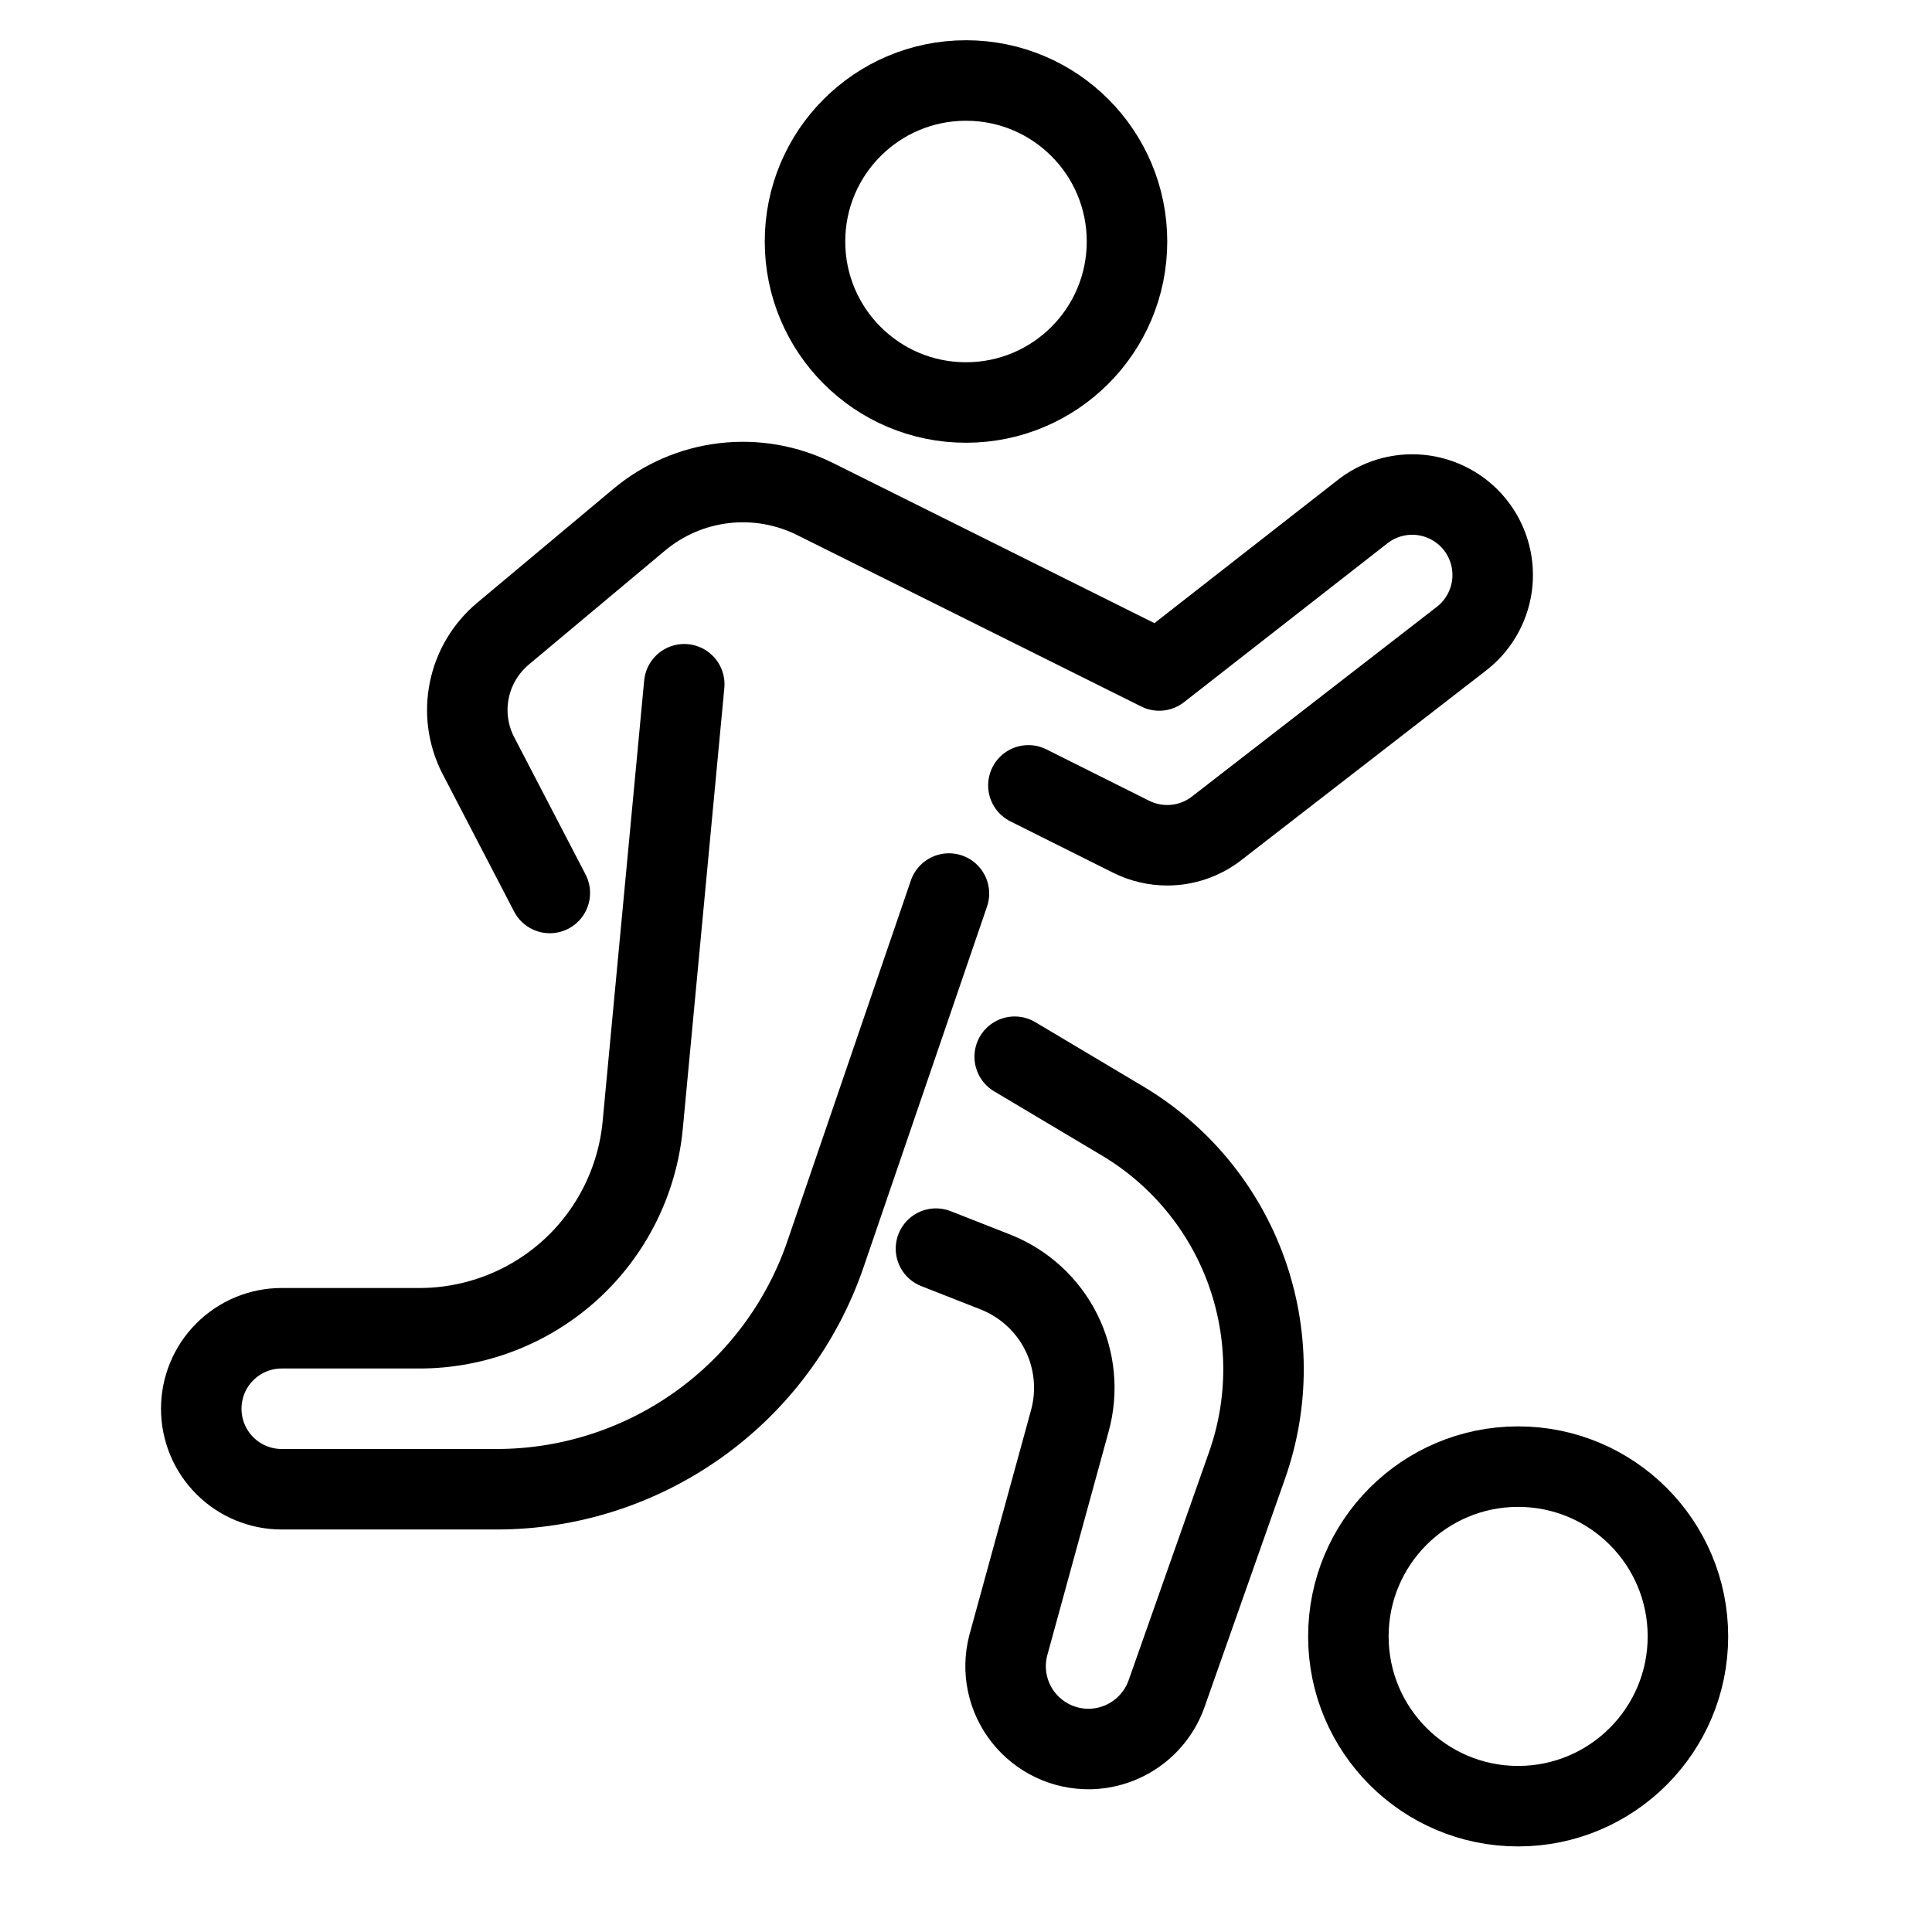
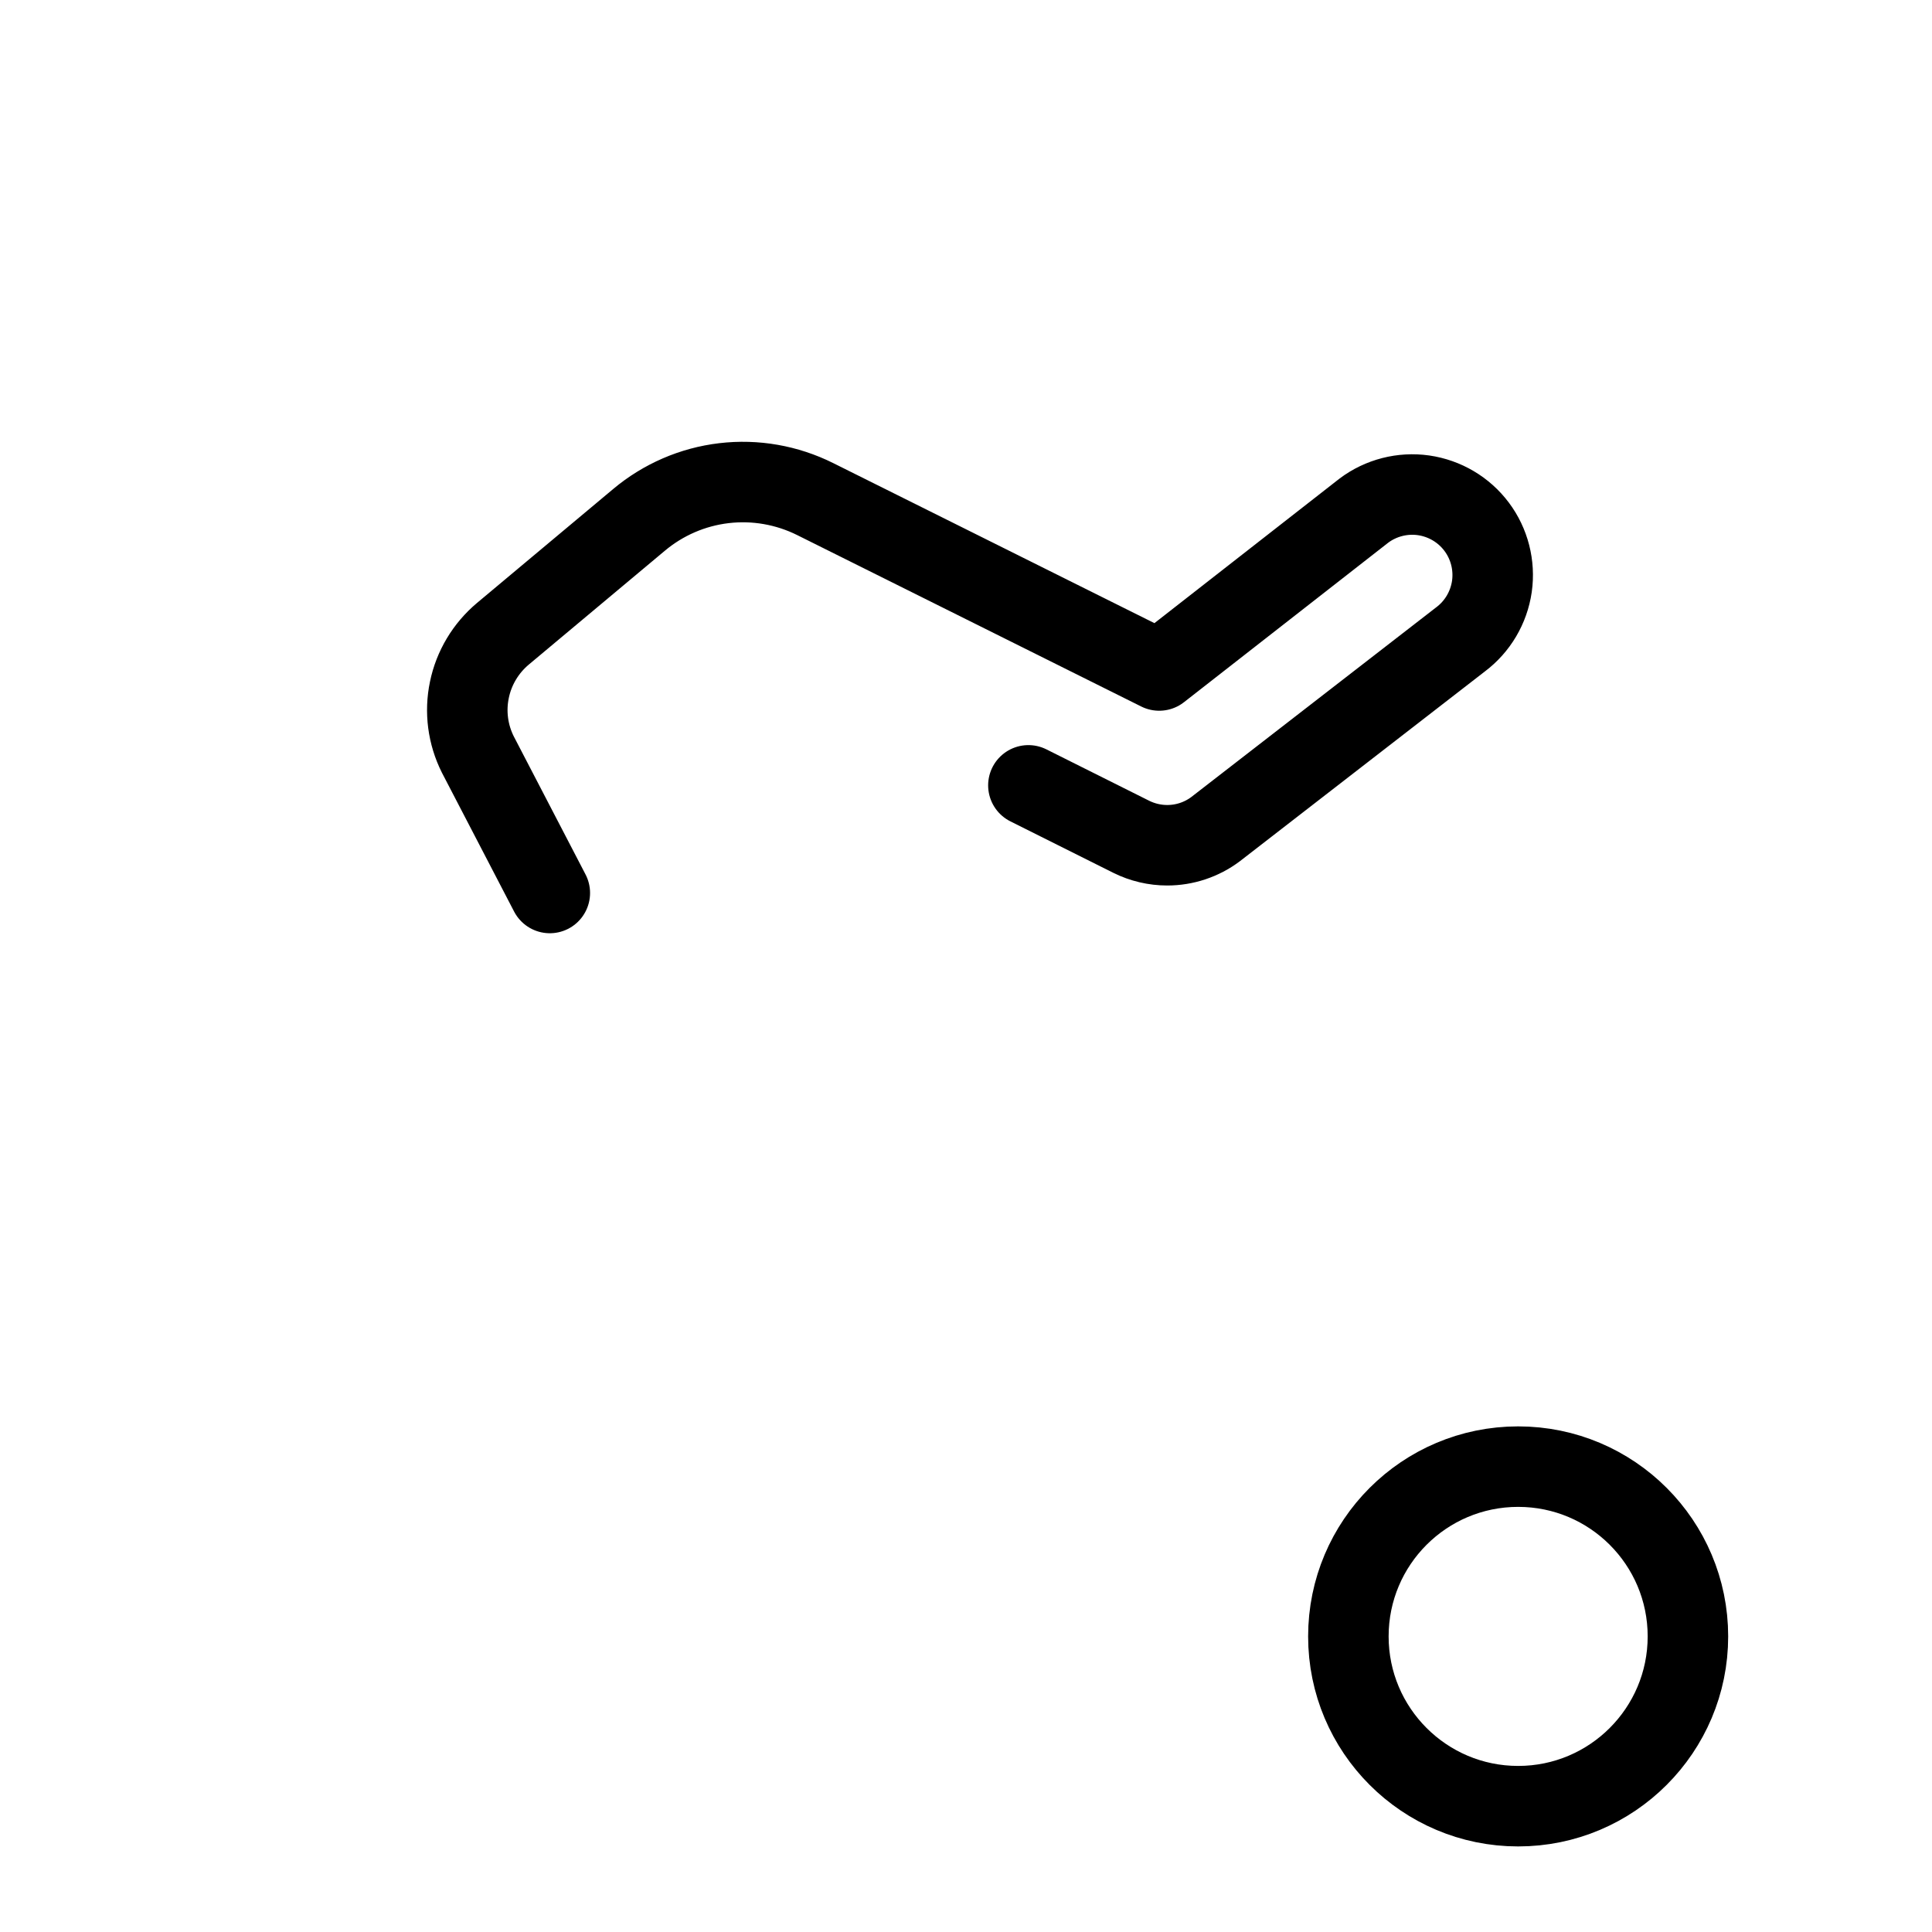
<svg xmlns="http://www.w3.org/2000/svg" width="24" height="24" viewBox="0 0 24 24" fill="none">
-   <path d="M12 5C13.105 5 14 4.105 14 3C14 1.895 13.105 1 12 1C10.895 1 10 1.895 10 3C10 4.105 10.895 5 12 5Z" stroke="black" stroke-linecap="round" stroke-linejoin="round" />
  <path d="M12.775 9.756L14.053 10.395C14.192 10.464 14.345 10.5 14.5 10.5C14.716 10.5 14.927 10.43 15.1 10.3L18.143 7.943C18.355 7.784 18.495 7.547 18.533 7.284C18.57 7.022 18.502 6.755 18.343 6.543C18.184 6.331 17.947 6.191 17.684 6.153C17.422 6.116 17.155 6.184 16.943 6.343L14.4 8.329L10.127 6.2C9.776 6.025 9.382 5.956 8.993 6.002C8.604 6.048 8.237 6.207 7.937 6.459L6.247 7.873C6.034 8.052 5.887 8.297 5.831 8.569C5.774 8.841 5.811 9.124 5.936 9.373L6.83 11.093" stroke="black" stroke-linecap="round" stroke-linejoin="round" />
-   <path d="M12.605 13.127L13.948 13.927C14.659 14.352 15.202 15.011 15.483 15.79C15.764 16.57 15.767 17.422 15.491 18.204L14.491 21.041C14.421 21.239 14.291 21.411 14.121 21.533C13.95 21.656 13.746 21.723 13.536 21.727C13.378 21.729 13.221 21.695 13.079 21.627C12.936 21.559 12.811 21.459 12.713 21.335C12.615 21.211 12.547 21.066 12.514 20.911C12.481 20.756 12.485 20.596 12.524 20.443L13.29 17.65C13.391 17.282 13.353 16.89 13.182 16.548C13.011 16.207 12.72 15.941 12.365 15.801L11.627 15.511" stroke="black" stroke-linecap="round" stroke-linejoin="round" />
-   <path d="M11.788 11.1L10.254 15.581C9.962 16.433 9.412 17.172 8.679 17.695C7.947 18.218 7.069 18.5 6.169 18.5H3.5C3.235 18.5 2.98 18.395 2.793 18.207C2.605 18.02 2.5 17.765 2.5 17.5C2.5 17.235 2.605 16.98 2.793 16.793C2.98 16.605 3.235 16.5 3.5 16.5H5.211C5.904 16.5 6.573 16.241 7.086 15.775C7.599 15.308 7.919 14.666 7.984 13.976L8.5 8.5" stroke="black" stroke-linecap="round" stroke-linejoin="round" />
  <path d="M18.859 22.437C20.024 22.437 20.968 21.492 20.968 20.328C20.968 19.163 20.024 18.219 18.859 18.219C17.694 18.219 16.75 19.163 16.75 20.328C16.75 21.492 17.694 22.437 18.859 22.437Z" stroke="black" stroke-linecap="round" stroke-linejoin="round" />
</svg>